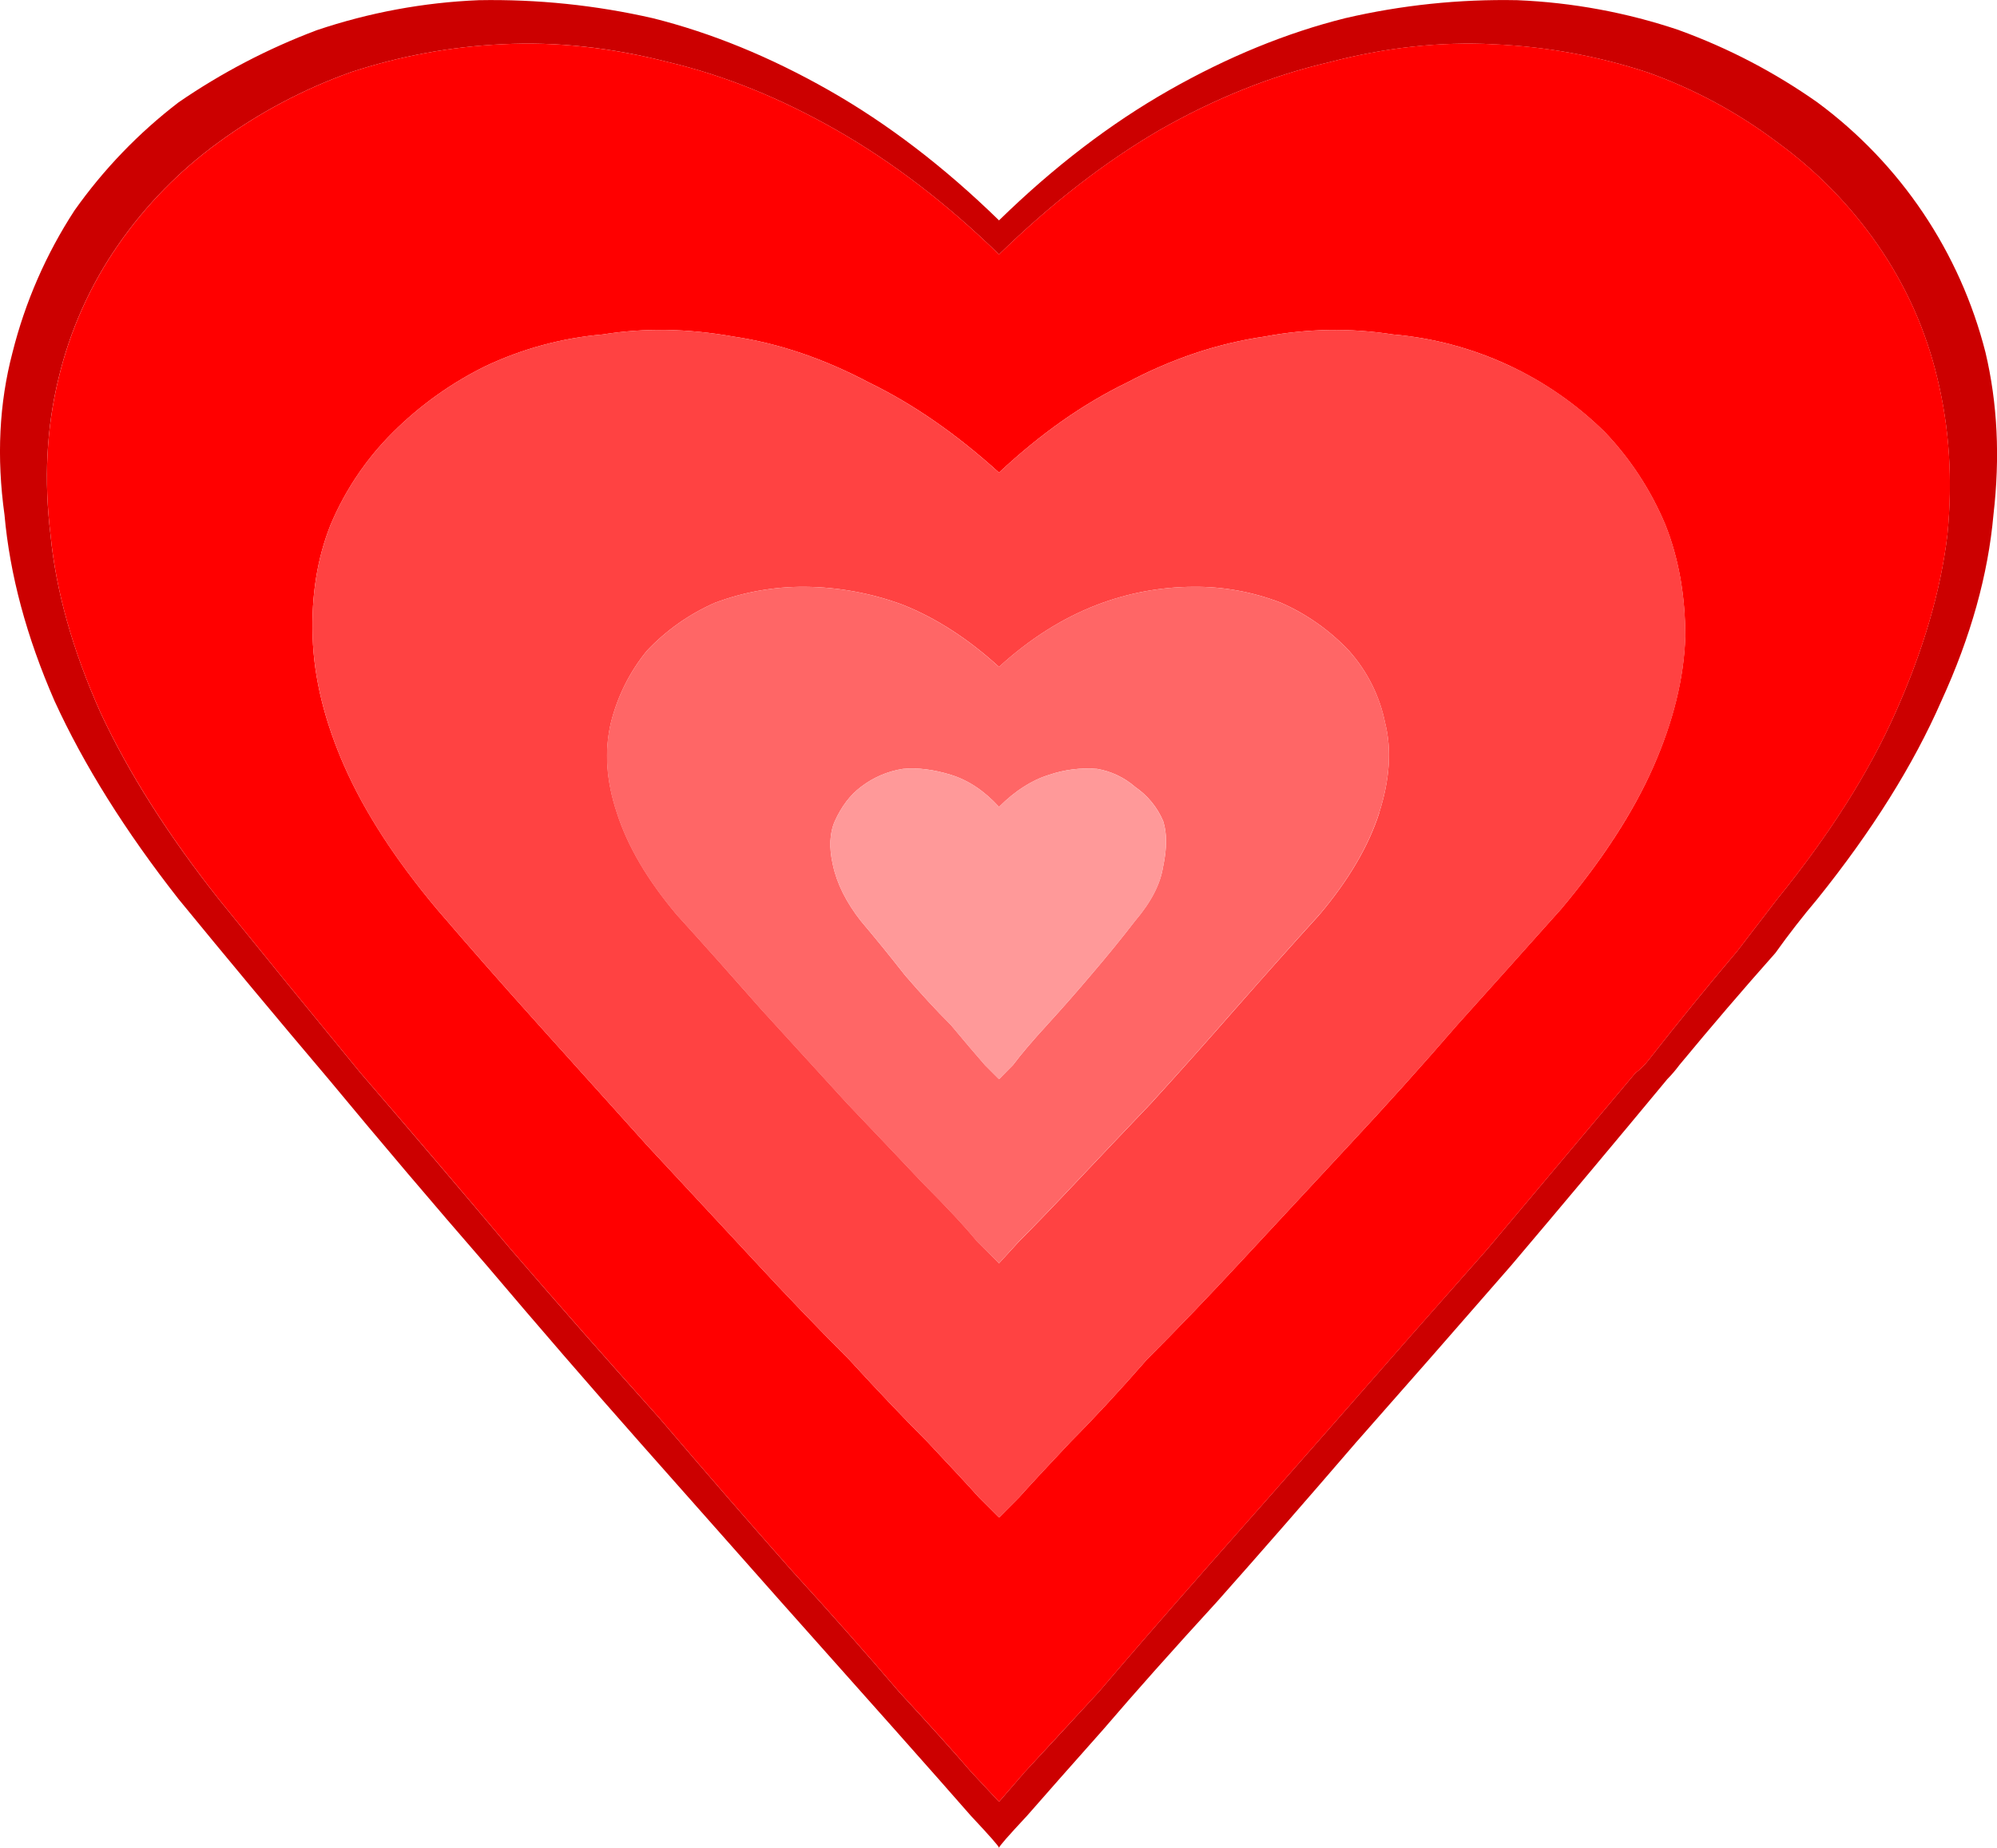
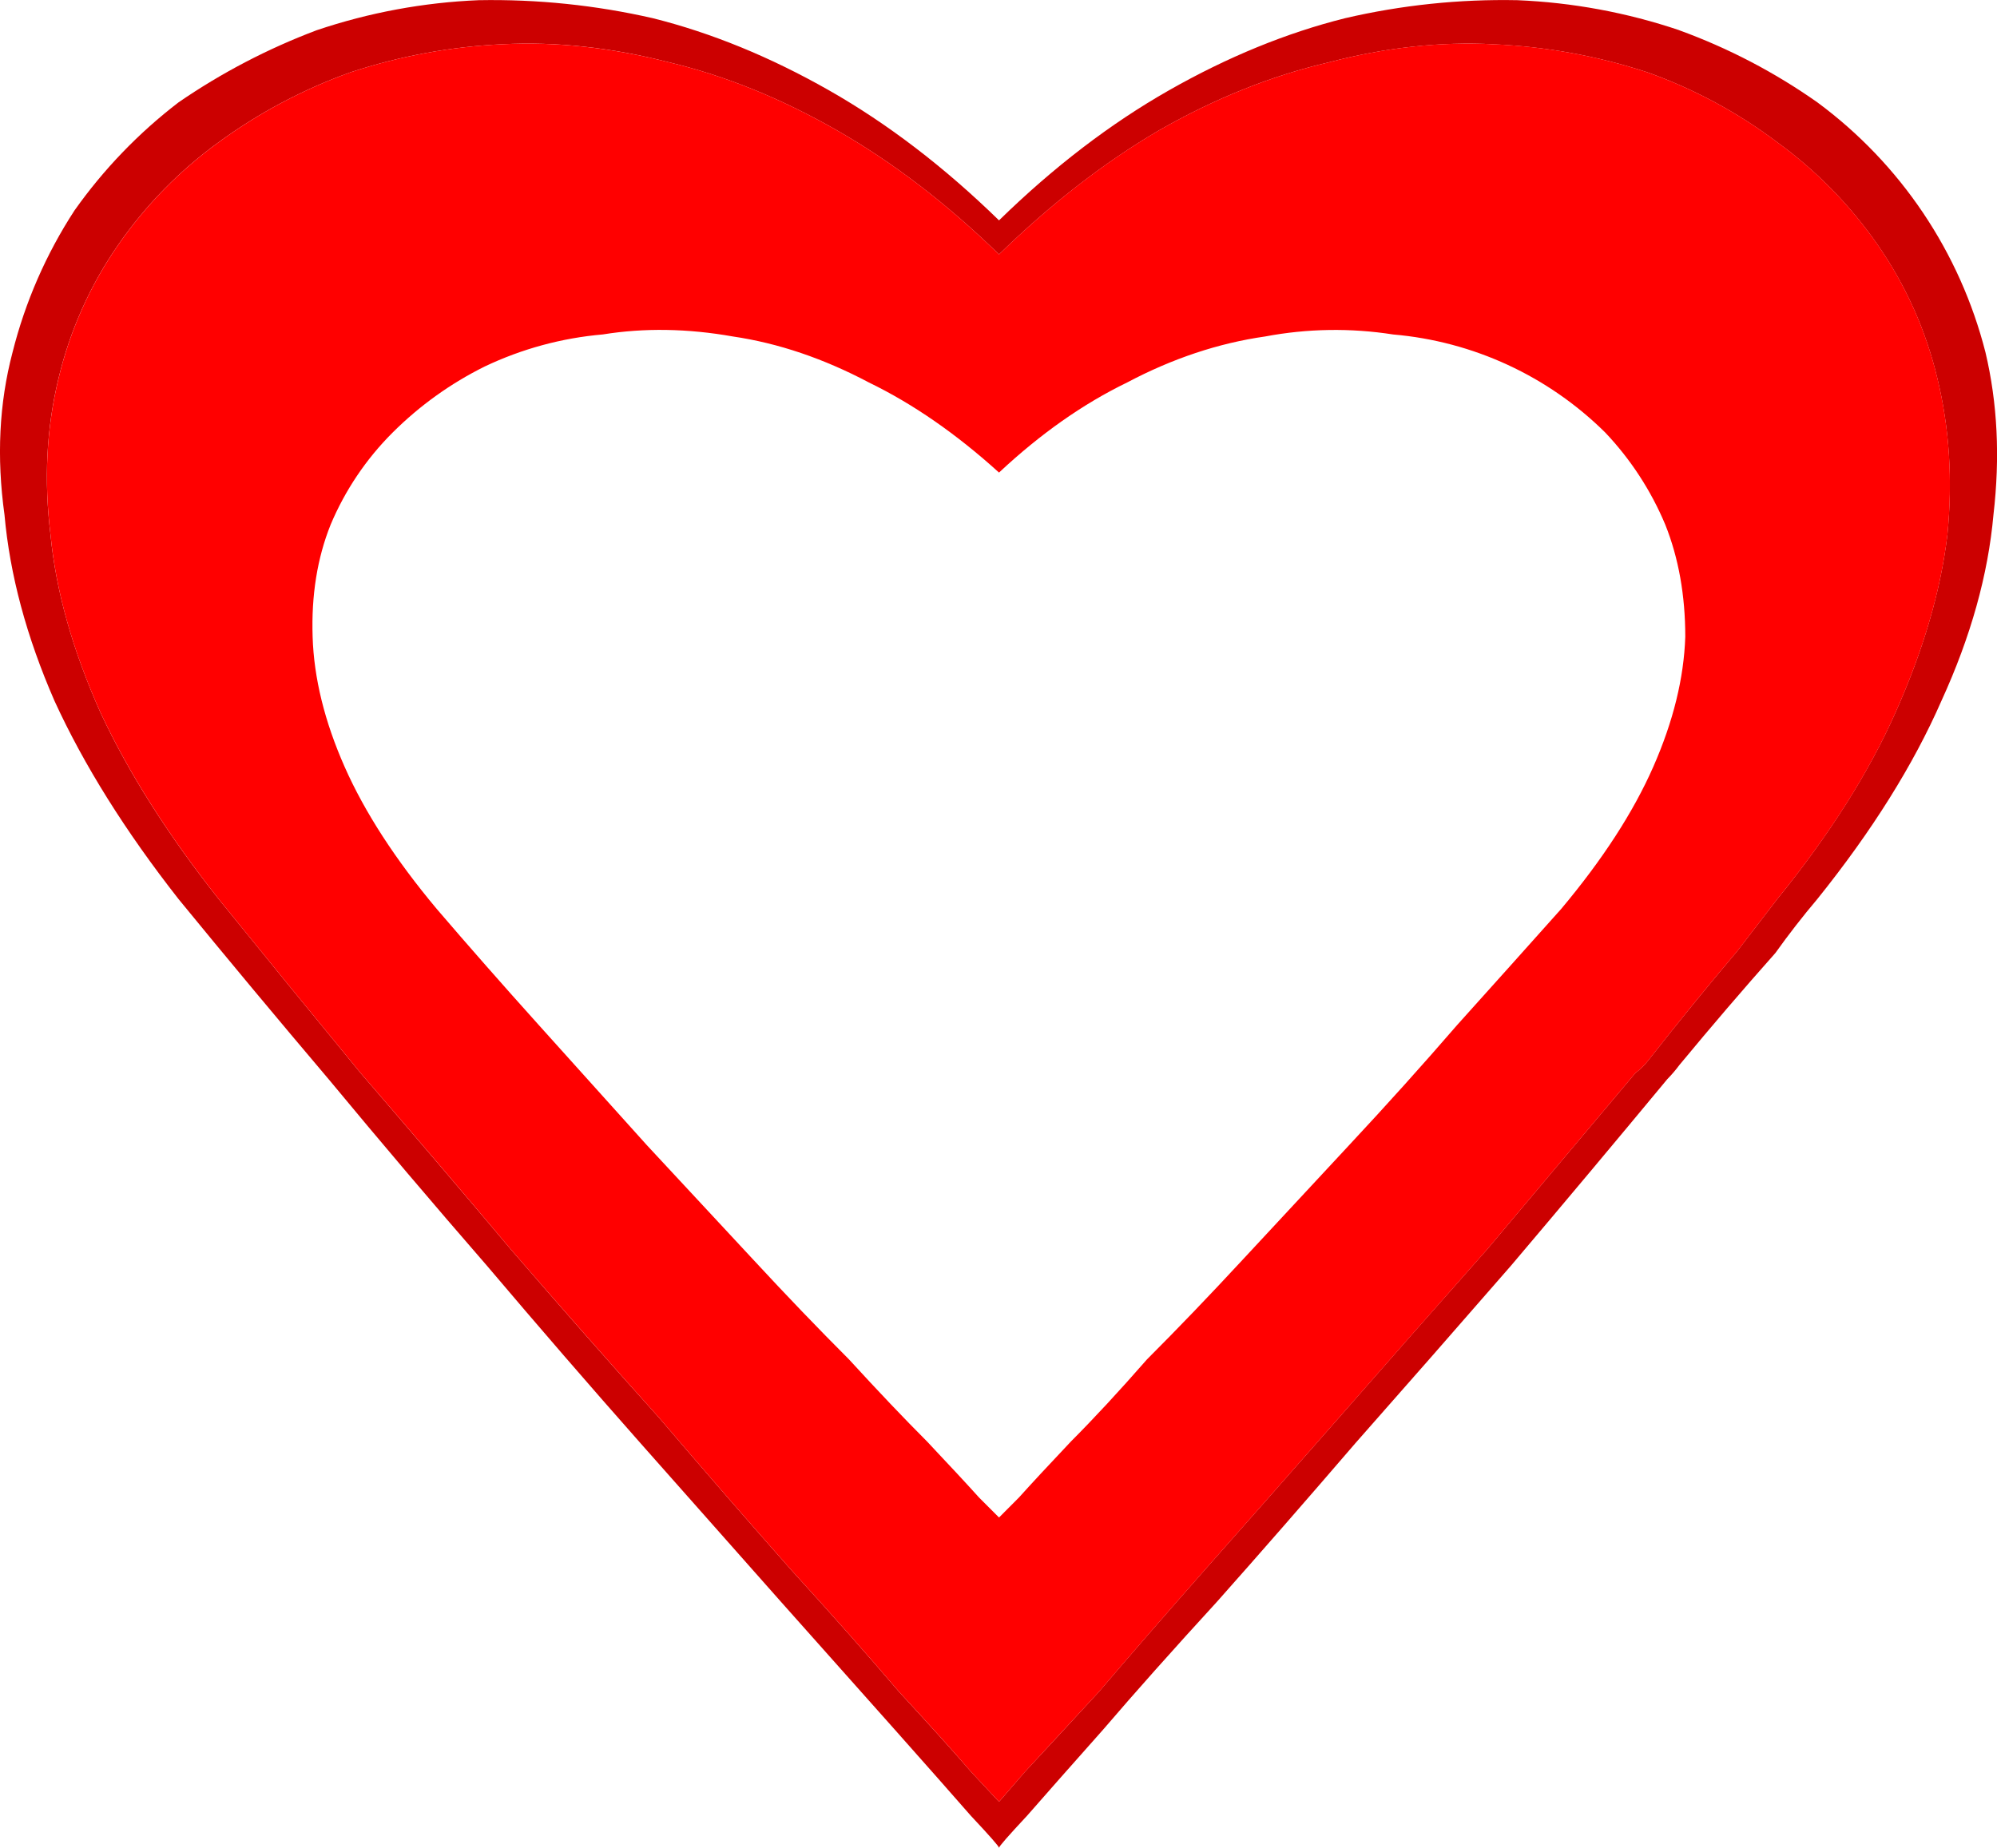
<svg xmlns="http://www.w3.org/2000/svg" version="1.0" id="Layer_1" x="0px" y="0px" viewBox="0 0 975.49 902.82" enable-background="new 0 0 975.49 902.82" xml:space="preserve">
  <title>classichearts_0035</title>
  <path fill="#CC0000" d="M820.29,14.76c-25.559-8.625-52.217-13.565-79.17-14.67c-28.276-0.559-56.513,2.397-84.06,8.8  c-28.667,7.173-57.333,18.91-86,35.21c-28.667,16.3-56.353,37.49-83.06,63.57c-26.733-26.08-54.437-47.27-83.11-63.57  s-57.34-28.037-86-35.21c-27.872-6.37-56.415-9.325-85-8.8c-26.953,1.105-53.611,6.045-79.17,14.67  C130.884,23.742,108.223,35.574,87.23,50C67.727,64.947,50.591,82.75,36.4,102.81c-13.878,21.308-24.117,44.774-30.3,69.44  c-6.513,24.78-7.817,51.187-3.91,79.22c2.607,29.333,10.753,59.667,24.44,91c14.333,31.3,34.533,63.577,60.6,96.83  c23.46,28.667,47.897,58,73.31,88c25.413,30.667,51.153,61,77.22,91c25.413,30,50.5,59,75.26,87s47.567,53.757,68.42,77.27  c20.853,23.473,39.423,44.337,55.71,62.59c15.64,17.607,28.02,31.627,37.14,42.06c9.14,9.747,13.71,14.947,13.71,15.6  c0-0.667,4.56-5.883,13.68-15.65c9.12-10.433,21.5-24.453,37.14-42.06c15.64-18.26,34.21-39.123,55.71-62.59  c20.853-23.473,43.333-49.23,67.44-77.27c24.76-28.04,50.173-57.04,76.24-87c25.413-30,50.827-60.333,76.24-91  c2.112-2.142,4.07-4.431,5.86-6.85c15.64-18.907,31.28-37.163,46.92-54.77c6.513-9.127,13.357-17.93,20.53-26.41  c26.713-33.253,46.913-65.53,60.6-96.83c14.333-31.3,22.803-61.633,25.41-91c3.26-28.04,1.957-54.447-3.91-79.22  C957.406,123.187,928.388,80.022,887.73,50c-20.822-14.671-43.5-26.511-67.44-35.21 M729.39,21.64  c25.594,1.088,50.917,5.685,75.26,13.66c22.792,8.117,44.215,19.66,63.53,34.23c18.972,13.768,35.493,30.63,48.87,49.88  c13.796,19.812,23.742,42.042,29.32,65.53c5.867,24.127,7.497,49.557,4.89,76.29c-3.26,27.387-11.73,56.387-25.41,87  c-13.033,29.333-32.257,59.667-57.67,91l-19.55,25.43c-14.333,16.953-28.667,34.557-43,52.81c-1.942,2.597-4.245,4.904-6.84,6.85  l-72.33,86.07c-25.413,28.667-49.523,56.053-72.33,82.16c-23.46,26.733-45.29,51.51-65.49,74.33  c-19.547,22.167-36.813,42.053-51.8,59.66c-15.633,16.973-27.687,30.013-36.16,39.12L488,880.33l-13.68-14.67  c-7.84-9.107-19.58-22.15-35.22-39.13c-14.987-17.607-32.58-37.493-52.78-59.66c-20.2-22.82-41.703-47.597-64.51-74.33  c-23.46-26.08-47.57-53.467-72.33-82.16c-24.107-28.667-48.543-57.357-73.31-86.07c-24.107-29.333-47.24-57.697-69.4-85.09  c-24.76-31.3-43.983-61.633-57.67-91c-13.687-30.667-21.833-59.667-24.44-87c-3.26-26.733-1.957-52.163,3.91-76.29  c5.578-23.488,15.524-45.718,29.32-65.53c13.377-19.25,29.898-36.112,48.87-49.88c19.754-14.448,41.488-25.973,64.53-34.22  c24.02-7.928,49.012-12.534,74.28-13.69c26.067-1.333,53.11,1.6,81.13,8.8c27.367,6.52,54.733,17.603,82.1,33.25  s53.767,35.86,79.2,60.64c25.413-24.78,51.477-44.993,78.19-60.64c27.367-15.647,55.06-26.73,83.08-33.25  c27.353-7.173,54.06-10.107,80.12-8.8L729.39,21.64z" />
  <path fill="#FF0000" d="M804.65,35.3c-24.342-7.986-49.665-12.592-75.26-13.69c-26.067-1.333-52.783,1.6-80.15,8.8  c-28,6.52-55.693,17.603-83.08,33.25C539.447,79.307,513.393,99.52,488,124.3c-25.433-24.78-51.833-44.993-79.2-60.64  s-54.733-26.73-82.1-33.25c-28-7.173-55.043-10.107-81.13-8.8c-25.268,1.156-50.26,5.762-74.28,13.69  c-23.036,8.252-44.763,19.78-64.51,34.23c-18.972,13.768-35.493,30.63-48.87,49.88c-13.796,19.812-23.742,42.042-29.32,65.53  c-5.867,24.127-7.17,49.557-3.91,76.29c2.607,27.387,10.753,56.387,24.44,87c13.687,29.333,32.91,59.667,57.67,91  c22.153,27.387,45.287,55.75,69.4,85.09c24.76,28.667,49.197,57.357,73.31,86.07c24.76,28.667,48.87,56.053,72.33,82.16  c22.807,26.733,44.31,51.51,64.51,74.33c20.2,22.167,37.793,42.053,52.78,59.66c15.64,16.953,27.37,29.993,35.19,39.12L488,880.33  l12.71-14.67c8.473-9.127,20.527-22.167,36.16-39.12c14.987-17.607,32.253-37.493,51.8-59.66c20.2-22.82,42.03-47.597,65.49-74.33  c22.807-26.08,46.917-53.467,72.33-82.16l72.33-86.07c2.595-1.946,4.898-4.253,6.84-6.85c14.333-18.26,28.667-35.863,43-52.81  l19.55-25.43c25.413-31.3,44.637-61.633,57.67-91c13.687-30.667,22.157-59.667,25.41-87c2.607-26.733,0.977-52.163-4.89-76.29  c-5.578-23.488-15.524-45.718-29.32-65.53c-13.377-19.25-29.898-36.112-48.87-49.88C848.885,54.957,827.453,43.414,804.65,35.3   M680.52,163.42c39.08,3.358,75.744,20.315,103.61,47.92c12.418,13.1,22.353,28.348,29.32,45c6.513,16.3,9.77,34.557,9.77,54.77  c-0.667,20.213-5.88,41.403-15.64,63.57c-9.76,22.167-24.76,45.313-45,69.44c-16.293,18.26-33.237,37.17-50.83,56.73  c-16.907,19.56-34.49,39.12-52.75,58.68c-17.593,18.907-34.86,37.49-51.8,55.75c-16.293,17.607-31.933,33.907-46.92,48.9  c-13.687,15.647-26.067,29.013-37.14,40.1c-11.08,11.733-19.55,20.863-25.41,27.39l-9.73,9.77l-9.77-9.78  c-5.867-6.52-14.337-15.65-25.41-27.39c-11.08-11.087-23.787-24.453-38.12-40.1c-14.987-14.993-30.627-31.293-46.92-48.9  c-16.94-18.26-34.207-36.843-51.8-55.75l-52.78-58.68c-17.593-19.56-34.21-38.47-49.85-56.73c-20.2-24.127-35.2-47.273-45-69.44  c-9.8-22.167-15.013-43.357-15.64-63.57c-0.667-20.213,2.267-38.47,8.8-54.77c7.079-16.827,17.371-32.112,30.3-45  c13.154-13.125,28.352-24.027,45-32.28c18.132-8.624,37.665-13.925,57.67-15.65c20.2-3.26,41.377-2.927,63.53,1  c22.153,3.26,44.307,10.757,66.46,22.49c21.5,10.433,42.677,25.1,63.53,44c20.2-18.907,41.05-33.573,62.55-44  c22.153-11.733,44.633-19.23,67.44-22.49C638.624,160.502,659.774,160.171,680.52,163.42z" />
-   <path fill="#FF4242" d="M738.19,179.07c-18.132-8.624-37.665-13.925-57.67-15.65c-20.754-3.245-41.91-2.907-62.55,1  c-22.807,3.26-45.287,10.757-67.44,22.49c-21.5,10.433-42.35,25.1-62.55,44c-20.853-18.907-42.03-33.573-63.53-44  c-22.16-11.747-44.31-19.25-66.45-22.51c-22.153-3.913-43.33-4.247-63.53-1c-20.005,1.725-39.538,7.026-57.67,15.65  c-16.648,8.253-31.846,19.155-45,32.28c-12.929,12.888-23.221,28.173-30.3,45c-6.513,16.3-9.447,34.557-8.8,54.77  s5.86,41.403,15.64,63.57c9.773,22.167,24.773,45.313,45,69.44c15.64,18.26,32.257,37.17,49.85,56.73l52.78,58.68  c17.593,18.907,34.86,37.49,51.8,55.75c16.293,17.607,31.933,33.907,46.92,48.9c14.333,15.647,27.04,29.013,38.12,40.1  c11.08,11.733,19.55,20.863,25.41,27.39l9.77,9.78l9.77-9.78c5.867-6.52,14.337-15.65,25.41-27.39  c11.08-11.087,23.46-24.453,37.14-40.1c14.987-14.993,30.627-31.293,46.92-48.9c16.94-18.26,34.207-36.843,51.8-55.75  c18.247-19.56,35.84-39.12,52.78-58.68c17.593-19.56,34.537-38.47,50.83-56.73c20.2-24.127,35.2-47.273,45-69.44  c9.8-22.167,15.013-43.357,15.64-63.57c0-20.213-3.257-38.47-9.77-54.77c-6.967-16.652-16.902-31.9-29.32-45  c-13.375-13.284-28.909-24.199-45.94-32.28 M673.74,397.15c-5.213,16.3-14.987,32.927-29.32,49.88  c-13.033,14.347-26.717,29.68-41.05,46c-13.687,15.647-27.37,30.98-41.05,46c-13.687,14.347-26.067,27.387-37.14,39.12  s-20.197,21.187-27.37,28.36L488,617.23l-10.75-10.76c-5.867-7.173-14.663-16.627-26.39-28.36  c-11.08-11.733-23.46-24.773-37.14-39.12c-13.687-14.993-27.687-30.327-42-46c-14.333-16.3-28.017-31.633-41.05-46  c-14.333-16.953-24.107-33.58-29.32-49.88c-5.213-15.647-6.19-30.313-2.93-44c3.18-12.854,9.167-24.844,17.53-35.11  c9.392-9.971,20.693-17.952,33.23-23.47c14.063-5.284,28.978-7.935,44-7.82c16.353,0.129,32.559,3.107,47.89,8.8  c16.293,6.52,31.933,16.627,46.92,30.32c14.987-13.693,30.95-23.8,47.89-30.32c14.98-5.745,30.877-8.726,46.92-8.8  c14.702-0.173,29.3,2.482,43,7.82c12.527,5.521,23.817,13.503,33.2,23.47c8.888,9.965,14.96,22.119,17.59,35.21  c3.273,13.007,2.303,27.66-2.91,43.96L673.74,397.15z" />
-   <path fill="#FF6666" d="M644.36,447.05c14.333-16.953,24.107-33.58,29.32-49.88c5.213-16.3,6.19-30.967,2.93-44  c-2.643-13.079-8.721-25.218-17.61-35.17c-9.392-9.971-20.693-17.952-33.23-23.47c-13.7-5.338-28.298-7.993-43-7.82  c-16.043,0.074-31.94,3.055-46.92,8.8c-16.94,6.52-32.903,16.627-47.89,30.32c-14.987-13.693-30.627-23.8-46.92-30.32  c-15.331-5.693-31.537-8.671-47.89-8.8c-15.022-0.115-29.937,2.536-44,7.82c-12.527,5.521-23.817,13.503-33.2,23.47  c-8.398,10.289-14.406,22.316-17.59,35.21c-3.26,13.693-2.283,28.36,2.93,44c5.213,16.3,14.987,32.927,29.32,49.88  c13.033,14.347,26.717,29.68,41.05,46c14.333,15.647,28.333,30.98,42,46c13.687,14.347,26.067,27.387,37.14,39.12  c11.727,11.733,20.523,21.187,26.39,28.36L488,617.23l9.77-10.76c7.167-7.173,16.29-16.627,27.37-28.36s23.453-24.77,37.12-39.11  c13.687-14.993,27.37-30.327,41.05-46c14.333-16.3,28.017-31.633,41.05-46 M568.12,423.53c-1.333,8.473-5.893,17.277-13.68,26.41  c-6.513,8.473-13.68,17.277-21.5,26.41c-7.167,8.473-14.333,16.623-21.5,24.45c-7.167,7.827-12.707,14.347-16.62,19.56l-6.82,6.89  l-6.84-6.85c-4.56-5.213-10.1-11.733-16.62-19.56c-7.187-7.167-14.7-15.313-22.54-24.44c-7.147-9.133-14.303-17.933-21.47-26.4  c-7.167-9.127-11.727-18.257-13.68-27.39c-1.953-8.473-1.62-15.647,1-21.52c3.26-7.173,7.497-12.717,12.71-16.63  c5.991-4.618,13.054-7.646,20.53-8.8c7.167-0.667,14.987,0.31,23.46,2.93s16.29,7.837,23.45,15.65  c7.82-7.827,15.967-13.043,24.44-15.65c7.537-2.572,15.522-3.569,23.46-2.93c6.882,1.168,13.308,4.213,18.57,8.8  c6.046,4.133,10.791,9.901,13.68,16.63c1.933,5.867,1.923,13.363-0.03,22.49V423.53z" />
-   <path fill="#FF9999" d="M554.44,450c7.82-9.127,12.38-17.93,13.68-26.41c1.953-9.127,1.953-16.623,0-22.49  c-2.889-6.729-7.634-12.497-13.68-16.63c-5.262-4.587-11.688-7.632-18.57-8.8c-7.938-0.639-15.923,0.358-23.46,2.93  c-8.473,2.6-16.61,7.813-24.41,15.64c-7.167-7.827-14.987-13.043-23.46-15.65c-8.473-2.607-16.293-3.583-23.46-2.93  c-7.476,1.154-14.539,4.181-20.53,8.8c-5.213,3.913-9.45,9.457-12.71,16.63c-2.607,5.867-2.94,13.04-1,21.52  c1.953,9.127,6.513,18.257,13.68,27.39c7.173,8.467,14.333,17.267,21.48,26.4c7.82,9.127,15.313,17.277,22.48,24.45  c6.513,7.827,12.053,14.347,16.62,19.56l6.84,6.85l6.84-6.85c3.907-5.213,9.447-11.733,16.62-19.56  c7.173-7.827,14.34-15.977,21.5-24.45C540.74,467.267,547.92,458.467,554.44,450z" />
</svg>